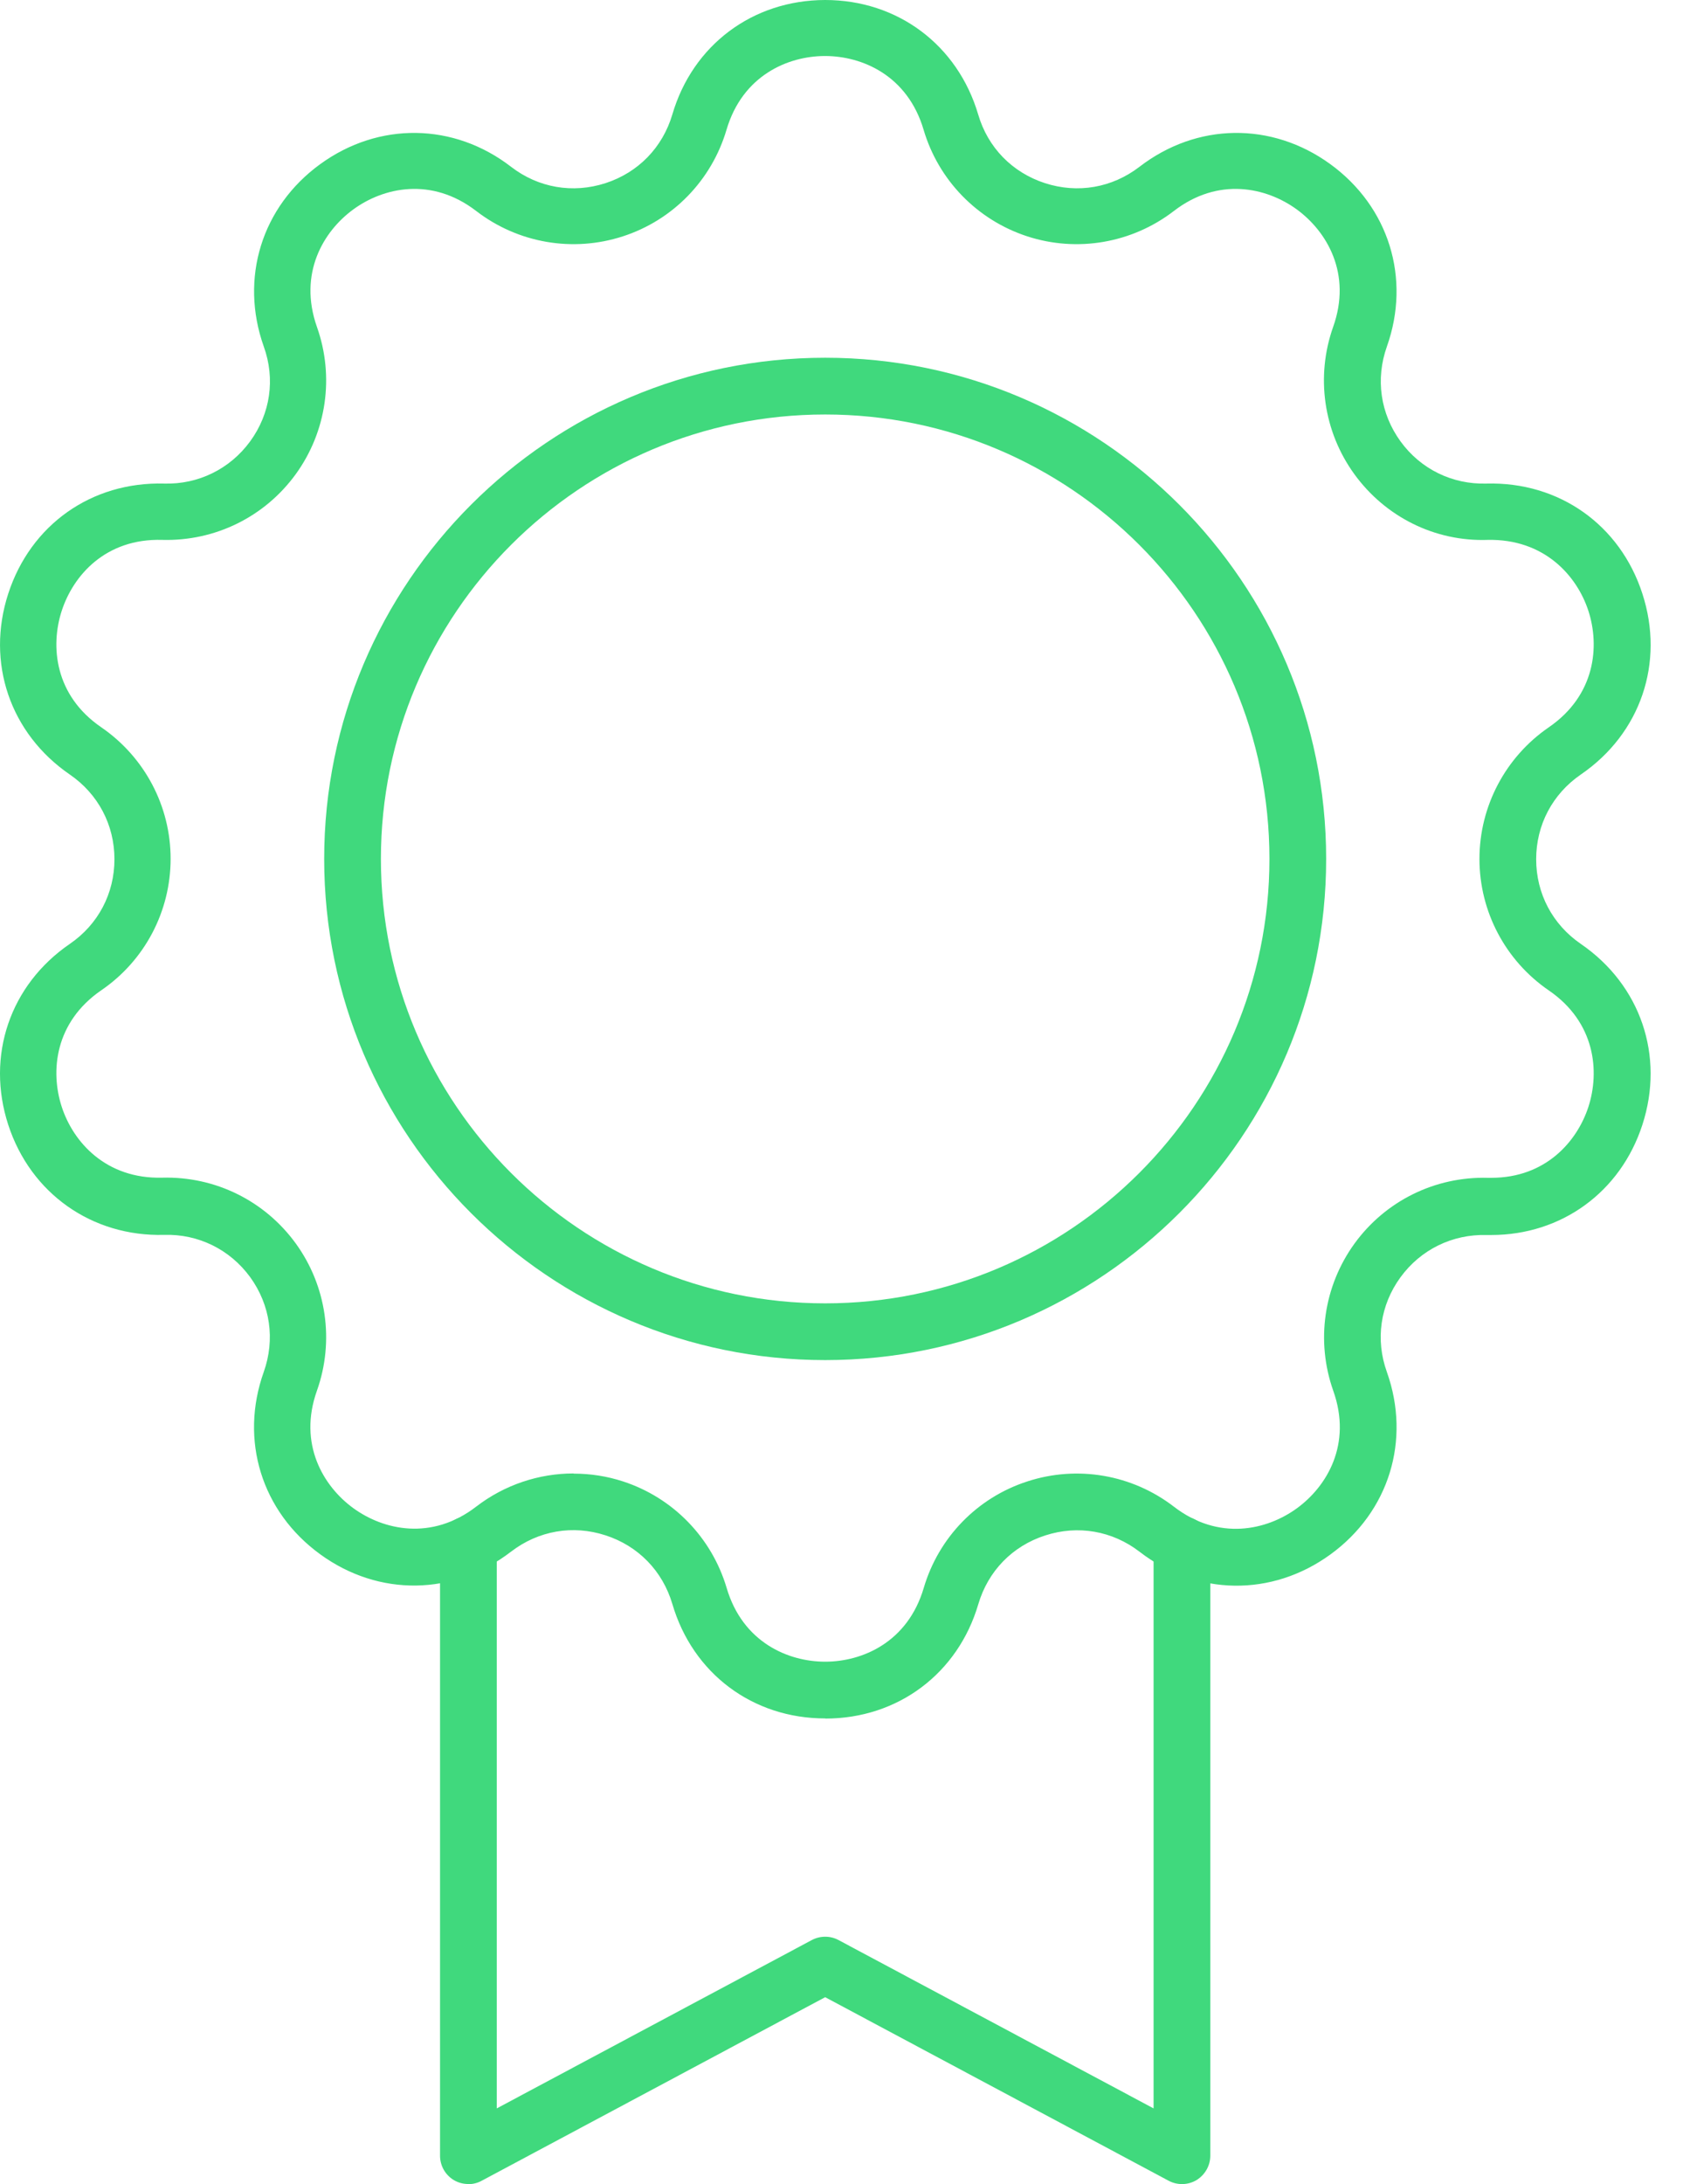
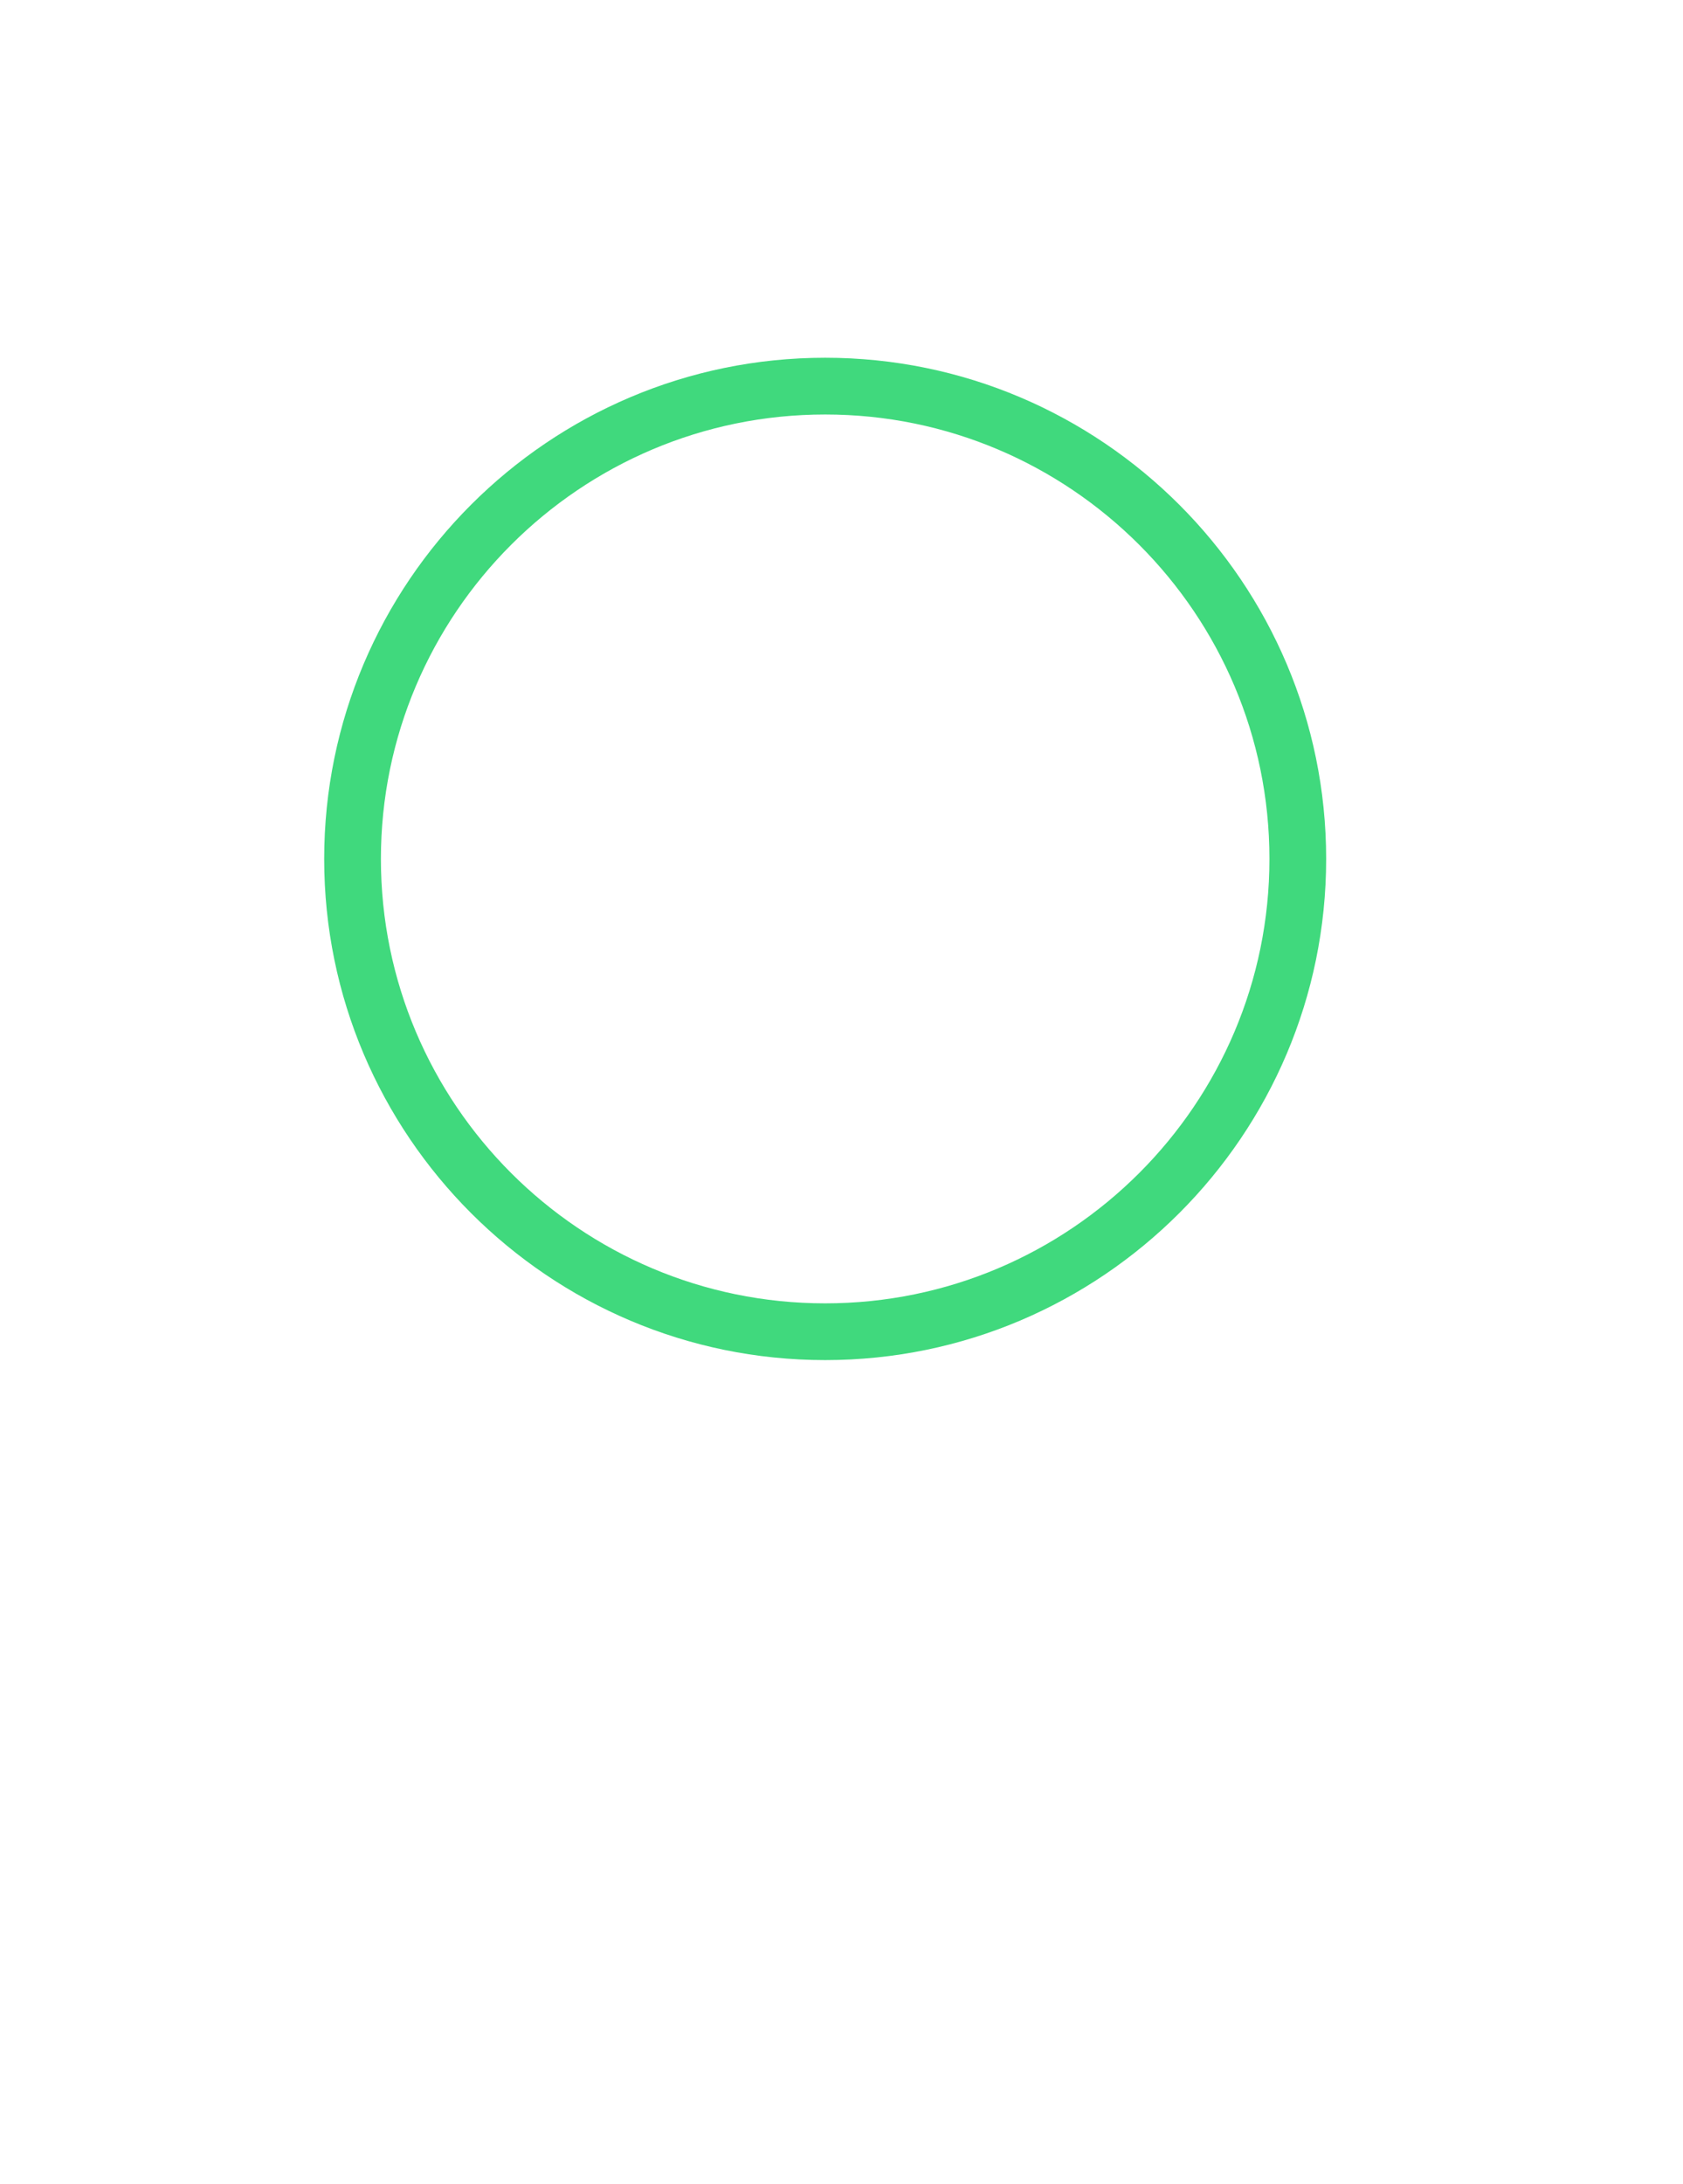
<svg xmlns="http://www.w3.org/2000/svg" width="37" height="48" viewBox="0 0 37 48" fill="none">
-   <path d="M18.141 37.765C16.548 37.765 15.229 36.777 14.781 35.249C14.566 34.523 14.032 33.974 13.312 33.741C12.592 33.507 11.838 33.638 11.236 34.099C9.973 35.072 8.327 35.094 7.04 34.158C5.752 33.223 5.263 31.649 5.799 30.149C6.052 29.435 5.942 28.678 5.5 28.067C5.054 27.456 4.356 27.116 3.611 27.138C2.024 27.181 0.674 26.23 0.181 24.719C-0.311 23.203 0.219 21.645 1.534 20.744C2.158 20.317 2.516 19.637 2.516 18.883C2.516 18.128 2.158 17.449 1.534 17.021C0.222 16.12 -0.311 14.562 0.181 13.047C0.674 11.532 2.011 10.584 3.611 10.627C4.356 10.649 5.054 10.309 5.5 9.699C5.946 9.087 6.055 8.327 5.799 7.616C5.266 6.117 5.752 4.542 7.04 3.607C8.327 2.672 9.977 2.694 11.236 3.666C11.835 4.128 12.592 4.258 13.312 4.025C14.032 3.791 14.566 3.242 14.781 2.516C15.229 0.988 16.548 0.003 18.141 0C19.734 0 21.053 0.988 21.505 2.516C21.717 3.242 22.253 3.791 22.973 4.025C23.694 4.258 24.448 4.128 25.05 3.666C26.312 2.694 27.958 2.672 29.246 3.607C30.533 4.542 31.023 6.117 30.49 7.616C30.237 8.33 30.346 9.087 30.789 9.699C31.232 10.309 31.927 10.649 32.678 10.627C34.277 10.584 35.618 11.535 36.107 13.047C36.6 14.562 36.07 16.12 34.754 17.021C34.131 17.449 33.772 18.128 33.772 18.883C33.772 19.637 34.131 20.317 34.754 20.744C36.067 21.645 36.6 23.203 36.107 24.719C35.627 26.199 34.327 27.141 32.784 27.141C32.75 27.141 32.712 27.141 32.678 27.141C31.93 27.122 31.235 27.459 30.789 28.07C30.343 28.681 30.234 29.442 30.49 30.152C31.023 31.652 30.536 33.226 29.249 34.161C27.961 35.097 26.312 35.075 25.053 34.102C24.454 33.641 23.697 33.51 22.977 33.744C22.256 33.977 21.723 34.526 21.508 35.253C21.059 36.78 19.737 37.768 18.148 37.768L18.141 37.765ZM12.614 32.385C12.979 32.385 13.343 32.441 13.696 32.556C14.796 32.914 15.647 33.791 15.975 34.897C16.327 36.091 17.325 36.518 18.141 36.518C18.958 36.518 19.956 36.091 20.308 34.897C20.635 33.787 21.486 32.911 22.587 32.556C23.687 32.197 24.891 32.406 25.807 33.111C26.795 33.871 27.849 33.628 28.51 33.148C29.171 32.668 29.729 31.739 29.311 30.564C28.925 29.473 29.099 28.266 29.779 27.328C30.459 26.393 31.546 25.853 32.712 25.884C32.737 25.884 32.762 25.884 32.787 25.884C33.984 25.884 34.673 25.083 34.92 24.326C35.172 23.549 35.075 22.468 34.05 21.766C33.096 21.112 32.525 20.033 32.525 18.876C32.525 17.72 33.096 16.638 34.05 15.983C35.075 15.279 35.172 14.2 34.92 13.424C34.667 12.648 33.947 11.84 32.709 11.865C31.543 11.906 30.455 11.357 29.776 10.422C29.096 9.486 28.922 8.277 29.308 7.186C29.726 6.014 29.168 5.082 28.507 4.601C27.846 4.121 26.789 3.878 25.804 4.639C24.887 5.343 23.684 5.552 22.584 5.194C21.483 4.835 20.632 3.959 20.305 2.852C19.953 1.658 18.955 1.231 18.138 1.231C17.321 1.231 16.324 1.658 15.972 2.852C15.644 3.962 14.793 4.838 13.693 5.194C12.592 5.552 11.389 5.343 10.472 4.639C9.484 3.878 8.427 4.121 7.769 4.601C7.108 5.082 6.554 6.011 6.968 7.186C7.355 8.277 7.18 9.486 6.501 10.422C5.821 11.357 4.733 11.896 3.567 11.865C2.32 11.828 1.609 12.648 1.357 13.424C1.104 14.2 1.201 15.282 2.226 15.983C3.18 16.638 3.751 17.717 3.751 18.873C3.751 20.03 3.18 21.112 2.226 21.763C1.201 22.468 1.104 23.546 1.357 24.323C1.609 25.099 2.329 25.913 3.567 25.881C4.733 25.85 5.821 26.39 6.501 27.325C7.18 28.26 7.355 29.47 6.968 30.561C6.55 31.733 7.108 32.665 7.769 33.145C8.43 33.625 9.487 33.868 10.472 33.108C11.093 32.631 11.847 32.381 12.611 32.381L12.614 32.385Z" fill="#40D97D" />
  <path d="M18.141 29.89C12.068 29.89 7.127 24.949 7.127 18.876C7.127 12.803 12.068 7.862 18.141 7.862C24.214 7.862 29.155 12.803 29.155 18.876C29.155 24.949 24.214 29.89 18.141 29.89ZM18.141 9.109C12.754 9.109 8.374 13.489 8.374 18.876C8.374 24.263 12.754 28.643 18.141 28.643C23.528 28.643 27.908 24.263 27.908 18.876C27.908 13.489 23.528 9.109 18.141 9.109Z" fill="#40D97D" />
-   <path d="M10.297 47.997C10.185 47.997 10.076 47.969 9.976 47.91C9.789 47.797 9.674 47.595 9.674 47.373V33.946C9.674 33.603 9.954 33.323 10.297 33.323C10.64 33.323 10.921 33.603 10.921 33.946V46.335L17.848 42.635C18.032 42.538 18.253 42.538 18.434 42.635L25.361 46.335V33.946C25.361 33.603 25.642 33.323 25.985 33.323C26.328 33.323 26.608 33.603 26.608 33.946V47.373C26.608 47.592 26.493 47.794 26.306 47.91C26.119 48.022 25.885 48.028 25.692 47.925L18.141 43.891L10.59 47.925C10.5 47.975 10.397 48 10.297 48V47.997Z" fill="#40D97D" />
</svg>